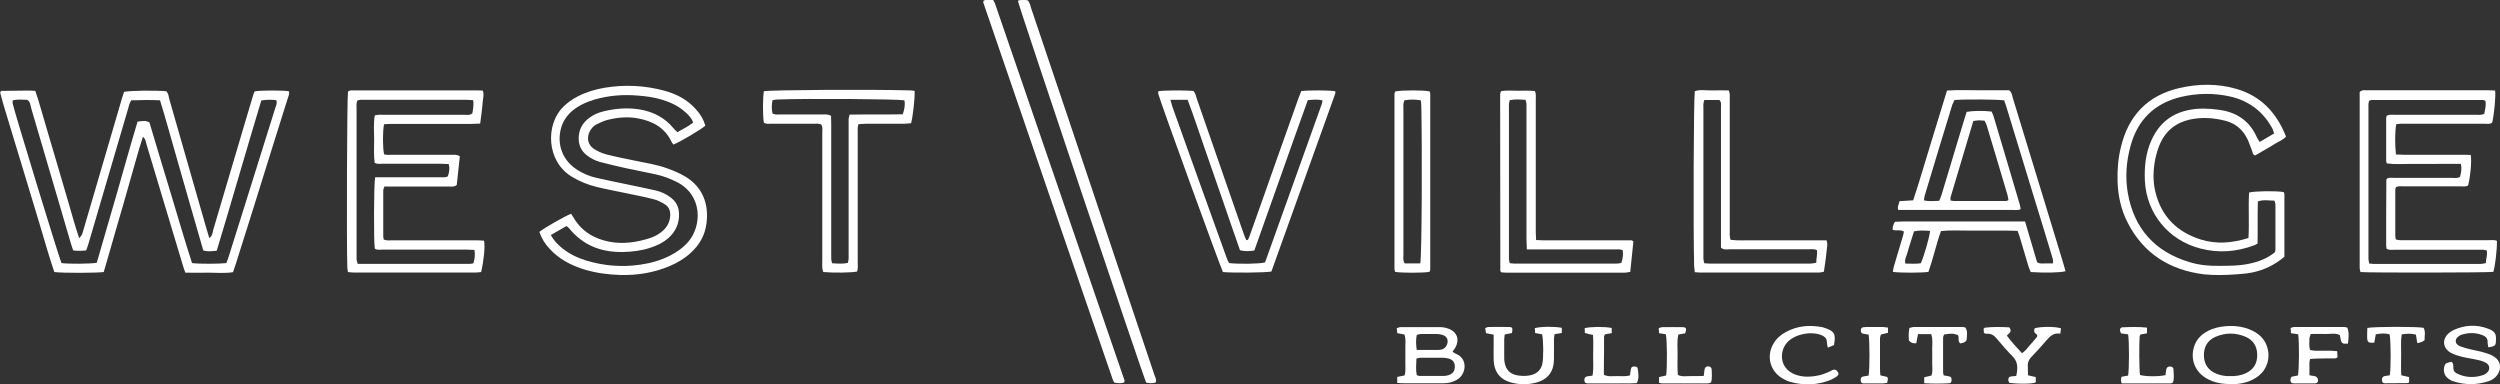
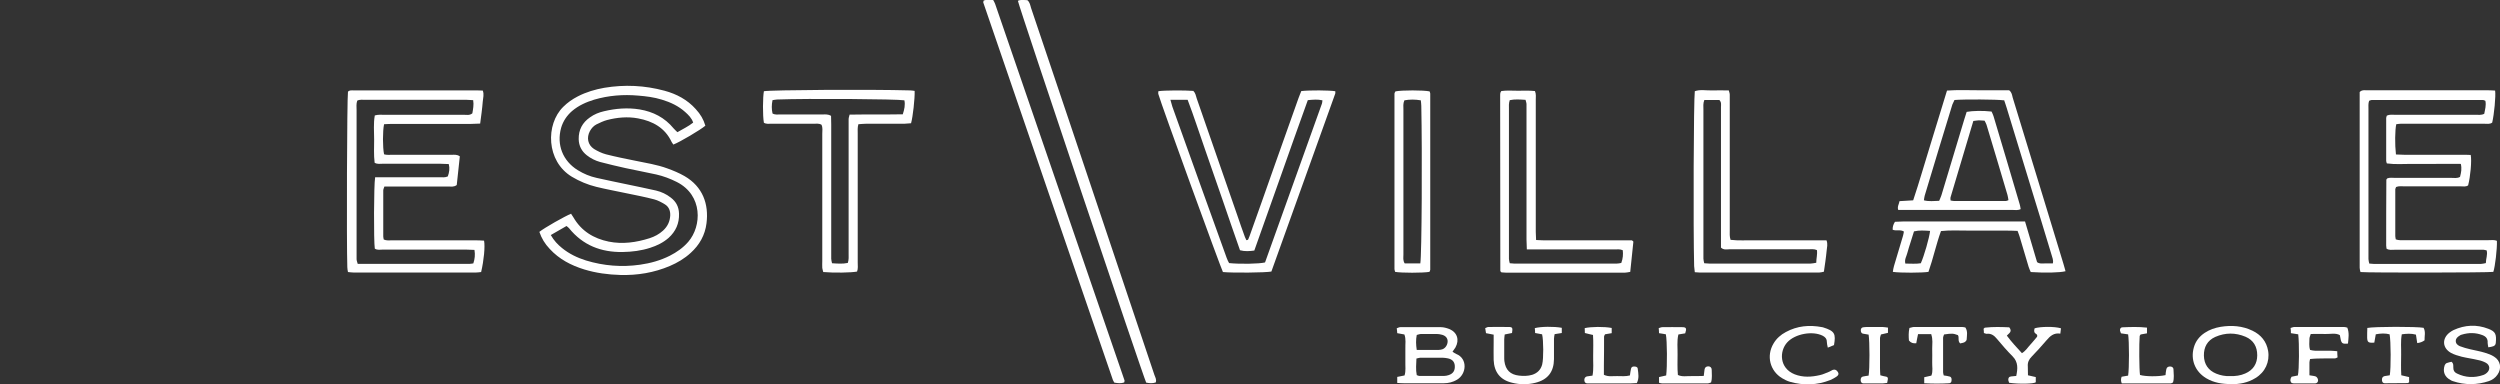
<svg xmlns="http://www.w3.org/2000/svg" id="Layer_1" data-name="Layer 1" version="1.1" viewBox="0 0 1537.5 236.3">
  <rect x="0" y="0" width="1537.5" height="236.3" fill="#333333" stroke="none" />
  <defs>
    <style>
      .cls-1 {
        fill: #fff;
        stroke-width: 0px;
      }
    </style>
  </defs>
-   <path class="cls-1" d="M128.8,146.4c1.9-1.4,1.9-3.3,2.3-4.9,6.6-22.1,13.1-44.1,19.6-66.2,1.6-5.4,3.2-10.7,4.8-16.1.3-1.1.7-2.1,1.1-3,3.8-.7,16.8-.7,21.1-.1.5,1.7-.4,3.1-.8,4.6-7,22.3-14,44.5-20.9,66.8-3.7,11.7-7.4,23.5-11.1,35.2-.5,1.5-1,3-1.6,4.7-5,.8-9.9.3-14.8.3-4.8,0-9.6.1-14.5,0-.6-1.7-1.2-3.2-1.6-4.7-7.4-24.6-14.8-49.3-22.2-73.9-.5-1.6-.5-3.5-2.3-5-3.1,9.4-5.4,18.6-8.1,27.7-2.7,9.4-5.3,18.8-8.1,28.1-2.7,9.2-5.2,18.4-7.9,27.4-4.2.6-25.5.7-30.4,0-3.1-9-5.7-18.4-8.5-27.7-2.8-9.2-5.6-18.4-8.3-27.5-2.8-9.3-5.7-18.6-8.5-28-2.7-9.2-5.7-18.2-8-27.1.3-.6.3-.8.4-.9.1-.1.3-.2.4-.2,5.6,0,11.2-.2,16.8-.2,1.3,0,2.5.1,4,.2,2.6,7.4,4.5,15,6.8,22.5,2.3,7.6,4.5,15.3,6.8,23,2.2,7.5,4.4,15,6.6,22.5,2.2,7.5,4.2,15,6.8,22.6,1.6-1.9,1.7-2,2.2-3.7,3.2-11,6.5-22.1,9.7-33.1,4.8-16.4,9.6-32.8,14.4-49.2.4-1.4.9-2.7,1.3-4,3.5-.8,18.7-1,25.9-.4,1.4,1.3,1.5,3.1,1.9,4.8,7.6,26.3,15.1,52.5,22.6,78.8.7,2.3,1.4,4.5,2.1,7ZM81.2,61.3c-1.7,1.7-1.8,3.7-2.4,5.5-8.1,27.6-16.2,55.2-24.3,82.8-.4,1.5-1,3-1.5,4.4-2.9.3-5.4.4-8,0-.5-1.6-1.1-3-1.5-4.6-2.3-8-4.7-16-7-23.9-5.8-19.6-11.5-39.3-17.3-58.9-.5-1.8-.5-3.9-2.4-5.2-2.9-.1-5.9-.4-9,.3,0,.7-.1,1.4,0,2,1.3,5.9,28.7,95.4,30,98.1,4.5.6,17.9.5,21.7-.2,4.1-14.3,8.3-28.7,12.5-43.1,4.2-14.6,8.2-29.2,12.6-43.7,2.6-.3,5-.9,7.3.5,4.3,14.4,8.6,28.8,13,43.2,4.4,14.5,8.6,29.1,13.2,43.3,4.6.6,17.1.5,21.1,0,.6-1.5,1.2-3.2,1.7-4.8,3.8-12.2,7.7-24.4,11.5-36.6,5.6-18,11.3-36,16.9-54,.5-1.5,1.3-2.9.6-4.8-3-.3-5.9-.4-9.2.2-9.3,30.8-18.1,61.6-27.4,92.4-2.9.3-5.6.7-8.3-.2-3-10.4-5.9-20.6-8.9-30.9-2.9-10.1-5.8-20.3-8.7-30.4-3-10.2-5.7-20.6-9-31-5.9-.3-11.7-.2-17.1,0Z" />
  <path class="cls-1" d="M351.1,131.3c.5.7,1,1.5,1.5,2.3,4.9,8.5,12.5,13.1,21.8,15,8.5,1.7,16.9.5,25.1-2.1,3.1-1,5.9-2.5,8.3-4.7,2.7-2.5,4.2-5.5,4.4-9.3.1-3-.9-5.4-3.4-6.9-2-1.2-4.2-2.4-6.5-3-5.7-1.5-11.5-2.6-17.3-3.8-6.1-1.3-12.2-2.4-18.3-3.9-5.3-1.3-10.3-3.4-15-6.2-15.9-9.6-16.2-32.3-5.3-43,2.6-2.6,5.6-4.7,8.9-6.4,5.2-2.7,10.7-4.3,16.3-5.3,12.5-2.1,24.9-1.5,37.1,1.8,7.4,2,14,5.5,19.2,11.3,3,3.3,4.7,6.2,5.9,10.2-2.9,2.5-15.7,10.1-19.7,11.6-.3-.5-.7-1-1-1.5-4.1-8.8-11.6-12.9-20.7-14.6-6.4-1.2-12.8-.6-19,1-2.3.6-4.5,1.7-6.6,2.7-1.7.9-3,2.3-4,4.1-2.2,4.1-1.3,8.5,2.5,11,2.3,1.4,4.8,2.6,7.4,3.3,5.9,1.5,11.8,2.7,17.8,3.9,6.7,1.4,13.5,2.4,20,4.8,3.6,1.3,7.2,2.8,10.5,4.7,11.2,6.5,15,17.2,13.5,29-.9,7.3-4.3,13.3-9.7,18.2-3.8,3.5-8.2,6.1-12.9,8.1-9.7,4.1-19.9,5.8-30.4,5.5-7.5-.2-15-1.2-22.2-3.4-8.1-2.5-15.4-6.3-21.2-12.6-3.1-3.3-4.9-6.3-6.4-10.5,3.1-2.5,15.6-9.6,19.6-11.2ZM338.7,144.5c2,3.5,4.3,5.9,6.9,8,4.4,3.6,9.4,6,14.8,7.7,10.9,3.3,22,4.2,33.2,2.6,6.4-.9,12.5-2.6,18.3-5.5,4.3-2.2,8.2-4.9,11.4-8.6,8.3-9.6,9.1-28.6-7.1-36.8-4-2-8.2-3.6-12.6-4.6-6.2-1.4-12.5-2.5-18.8-3.9-5.3-1.2-10.6-2.4-15.8-3.8-2.9-.8-5.7-2.2-8.1-4.1-3.2-2.5-4.9-5.8-5-9.9-.1-5.8,2.3-10.2,6.9-13.4,2.6-1.9,5.6-3.1,8.7-3.8,7.2-1.7,14.5-2.3,21.9-1.1,8.3,1.4,15.4,5,20.9,11.7.7.8,1.5,1.5,2.3,2.3,3.4-2,6.7-3.5,9.7-5.9-.9-2.8-2.9-4.7-4.9-6.5-4.1-3.7-9-6-14.3-7.6-4.8-1.5-9.7-2.1-14.6-2.5-9.2-.8-18.2-.1-27.1,2.5-4.9,1.5-9.6,3.6-13.6,7-3.2,2.8-5.5,6.2-6.7,10.3-2.9,10.4,1,20.4,10.3,26.1,3.6,2.2,7.4,3.8,11.5,4.7,6.1,1.4,12.2,2.6,18.3,3.9,6.1,1.3,12.2,2.5,18.3,3.9,3.3.8,6.3,2.2,9,4.3,3.3,2.5,5,5.7,5.1,9.9.2,6-2,10.9-6.4,14.9-3.3,2.9-7.2,4.8-11.3,6.1-5.5,1.8-11.2,2.5-17,2.6-13.2.2-24.4-4.1-32.9-14.6-.4-.5-.9-.8-1.6-1.4-3.2,1.8-6.4,3.7-9.9,5.7Z" />
  <path class="cls-1" d="M1232.3,61.7c-4-.6-24.6-.7-30.3-.2-.4.8-.9,1.8-1.3,2.8-5.7,18.6-11.4,37.3-17,56-.3.9-.3,1.8-.5,2.9,3.2.8,6.1.4,9.4.3.5-1.2,1-2.3,1.4-3.5,4.7-15.6,9.4-31.2,14.1-46.8.5-1.5,1-3,1.4-4.4,3.8-.7,10.1-.8,15.3-.2.4.9.9,1.8,1.2,2.8,5.4,18.1,10.8,36.1,16.1,54.2.3.9.4,1.8.6,3-1.8.9-3.5.5-5.2.5-19.3,0-38.7,0-58,0-2.9,0-5.8,0-8.6,0-1.1,0-2.2,0-3.5,0-.7-2.1.5-3.5.8-5.4,2.8-.2,5.5-.3,8.4-.5,3.8-11.3,7-22.7,10.5-33.9,3.4-11.1,6.8-22.3,10.3-33.6,6.6-.5,12.9-.2,19.3-.2,6.4,0,12.8,0,18.9,0,1.7,1.3,1.8,3,2.2,4.5,6.4,20.9,12.8,41.9,19.2,62.8,4,13.1,8,26.3,12,39.4.5,1.5.8,3,1.3,4.6-3.6.9-12.5,1.1-21.4.5-.4-1-1-2.1-1.3-3.2-1.9-6.3-3.7-12.6-5.6-18.8-.3-1.1-.8-2.1-1.2-3.3-5.3-.3-10.6-.1-15.8-.2-5.1,0-10.2,0-15.3,0-5.2,0-10.5-.3-16,.3-3,8.3-4.8,16.9-7.7,25.1-3.8.6-17,.7-21.9,0,.2-1.2.3-2.4.7-3.6,1.8-6.1,3.7-12.2,5.5-18.4.3-.9.4-1.8.6-2.8-2.2-1.4-4.6-.2-6.9-1.1-.1-1.6.3-3.2,1.4-4.9,6.6-.4,13.3-.1,20-.2,6.7,0,13.4,0,20.1,0s13.1,0,19.7,0c6.7,0,13.4,0,20.2,0,2.6,8.6,5,16.9,7.4,25,1.6,1.2,3.2.8,4.8.8,1.6,0,3.2,0,4.9,0,.5-2.1-.4-3.7-.8-5.3-3.9-13-7.9-26-11.9-39-5.2-17.1-10.4-34.2-15.7-51.4-.5-1.7-1.1-3.3-1.6-4.8ZM1199.6,123.3c.7.1,1.4.3,2,.3,10.7,0,21.4,0,32.1,0,.4,0,.9-.3,1.5-.5-.2-1.1-.3-2.2-.6-3.2-4.3-14.4-8.5-28.8-12.9-43.2-.3-.9-.8-1.7-1.2-2.5-1.3,0-2.4-.2-3.5-.2-1.1,0-2.1.3-3.4.4-4.7,15.7-9.4,31.3-14,46.9-.2.6,0,1.2,0,2ZM1187,142c-3.5-.2-6.6-.5-9.9.3-.7,2.2-1.3,4.3-2,6.4-.7,2.3-1.5,4.5-2.1,6.9-.5,2.1-1.9,4-1.2,6.5,3.4,0,6.5.3,9.5-.2,2-4.4,5.3-15.8,5.7-19.9Z" />
  <path class="cls-1" d="M1473.5,95c1.9,0,3.6.2,5.4.2,11.8,0,23.7,0,35.5,0,1.7,0,3.5,0,5.1.1.7,3.6-.2,13.4-1.6,18.7-1.4,1-3,.6-4.6.6-11.5,0-23,0-34.5,0-1.7,0-3.5-.3-5.2.4-.2.6-.5,1-.5,1.4,0,9.6,0,19.2,0,28.8,0,.6.2,1.2.3,2,1.8.7,3.5.5,5.3.5,17.3,0,34.5,0,51.8,0,1.7,0,3.5-.3,5.1.4.2,4.8-1.1,15.9-2.2,19.1-3.6.5-76.2.6-81.7.1-.2-.8-.5-1.7-.5-2.6,0-1.1,0-2.2,0-3.4,0-33.3,0-66.5,0-99.8v-4.9c1.4-1.4,2.7-1.1,3.9-1.1,8.3,0,16.6,0,24.9,0,16.5,0,32.9,0,49.4,0,1.7,0,3.5.1,5.1.2.5,3.4-.6,14.7-1.8,19.7-1.5,1.1-3.3.7-5,.7-14.9,0-29.7,0-44.6,0-2.2,0-4.5,0-6.7,0-.9,0-1.8.2-2.7.3-.8,3.7-.9,12.5-.2,18.5ZM1513,108.4c.6-2.3,1.1-4.7.4-7.6-5.2-.1-10.3,0-15.4,0-5,0-9.9,0-14.9,0-5.1,0-10.1.4-15.2-.3-.2-.7-.4-1.1-.4-1.6,0-8.8,0-17.6,0-26.4,0-.4.3-.9.4-1.4,1.7-.8,3.5-.5,5.2-.5,16.5,0,32.9,0,49.4,0,1.7,0,3.5.3,5.3-.6.5-2.7,1.3-5.2.7-8-.5-.2-1-.5-1.4-.5-22.9,0-45.7,0-68.6,0-.4,0-.9.3-1.5.5-.6,1.7-.4,3.4-.4,5.2,0,29.7,0,59.5,0,89.2,0,1,0,1.9,0,2.9,0,.9.3,1.8.5,2.8,1,0,1.8.2,2.6.2,22.1,0,44.1,0,66.2,0,.9,0,1.8-.3,2.9-.5,0-2.7,1.2-5.1.5-7.8-.7-.1-1.3-.4-1.9-.4-1.4,0-2.9,0-4.3,0-16.8,0-33.6,0-50.3,0-1.7,0-3.5.4-5.1-.7,0-.7-.2-1.3-.2-1.9,0-13.4,0-26.9.1-40.3,0-.1,0-.3.1-.4,0-.1.2-.2.5-.6,1.4-.6,3.2-.3,4.9-.3,11.5,0,23,0,34.5,0,1.7,0,3.5.4,5.3-.6Z" />
  <path class="cls-1" d="M282.8,96.1c-.6,6-1.3,11.9-1.9,17.7-1.8,1.3-3.4.9-5,.9-11.4,0-22.7,0-34.1,0-1.7,0-3.5,0-5.4,0-.3,1-.7,1.7-.7,2.4,0,9.4,0,18.9,0,28.3,0,.6.2,1.2.3,1.9,1.8.8,3.5.5,5.3.5,17.1,0,34.2,0,51.3,0,1.7,0,3.5.1,5.1.2.7,3.7-.1,12-1.8,19.3-1,.1-2.1.3-3.2.3-25.1,0-50.2,0-75.3,0-1.1,0-2.2-.2-3.4-.3-.2-1.1-.4-2-.4-3-.5-13.8-.2-103.9.4-107.9,1-1.1,2.4-.8,3.6-.8,8.8,0,17.6,0,26.4,0,15.8,0,31.7,0,47.5,0,1.7,0,3.5,0,5.4.1.9,2.3.2,4.5,0,6.7-.2,2.2-.4,4.5-.7,6.7-.3,2.2-.6,4.4-.9,6.9-2,0-3.8.2-5.5.2-16.2,0-32.3,0-48.5,0-1.7,0-3.4.1-5.1.2-.9,4.2-.9,14.2,0,18.5,1.6.5,3.3.3,5.1.3,12.2,0,24.3,0,36.5,0,1.5,0,3.2-.3,4.9.9ZM230.7,109c2,0,3.7,0,5.5,0,11.3,0,22.7,0,34,0,1.7,0,3.5.3,5.2-.5.9-2.5,1.3-4.9.6-7.6-1.9,0-3.7-.2-5.4-.2-11.7,0-23.3,0-35,0-1.7,0-3.5.4-5.2-.6-.6-4.8-.3-9.6-.3-14.3,0-4.9-.5-9.8.4-14.8,2.1-.6,4-.4,5.9-.4,16.3,0,32.6,0,48.9,0,1.7,0,3.5.5,5.2-.9.4-2.5,1-5.1.5-8.1-1.4,0-2.6-.2-3.9-.2-5.3,0-10.5,0-15.8,0-15.5,0-31,0-46.5,0-1.7,0-3.5-.3-5.1.5-.7,2-.4,4-.4,5.9,0,29.4,0,58.8,0,88.2,0,1.1,0,2.2,0,3.4,0,.9.4,1.7.7,2.9,23,0,45.9,0,68.7,0,.8,0,1.5-.2,2.4-.3.9-2.7,1.2-5.3.7-8.3-1.9,0-3.6-.2-5.4-.2-16.9,0-33.9,0-50.8,0-1.7,0-3.5.5-5.1-.6-.7-4.6-.6-39.4.2-43.7Z" />
-   <path class="cls-1" d="M1382.8,146.4c.6-9.6-.2-18.9.4-28,3.6-.9,15.9-1.1,21.2-.3.2.4.5.8.5,1.2,0,12.8,0,25.6,0,38.6-5.8,4.9-12.4,8.2-19.9,9.7-3.1.6-6.3.9-9.5,1.1-6.7.5-13.4.7-20.1,0-20.9-2.6-37-12.6-46.8-31.6-4.1-7.9-6-16.5-6.3-25.4-.2-7.1.3-14.1,2-21,4.6-19.6,16.5-32.1,36.2-36.6,11.5-2.6,23.2-2.8,34.6.5,15.3,4.3,25,14.7,30.8,29.4-1.8,2-4.2,2.9-6.4,4.2-2,1.3-4.1,2.5-6.2,3.7-2.2,1.3-4.4,2.5-6.4,3.7-1.7-.6-1.5-2-1.9-2.9-1-2.3-1.7-4.8-2.8-7.1-2.8-5.8-7.3-9.7-13.5-11.3-7.4-1.9-14.8-2.4-22.3-.7-8.1,1.9-14.2,6.6-17.7,14.2-1.4,3-2.4,6.3-3.1,9.5-1.4,6.8-1.7,13.7-.1,20.5,3.6,15.2,13.3,24.9,28,29.5,9.6,3,19.2,2.2,29.2-.9ZM1398.6,82.3c-.4-1.1-.5-2.2-1-3.1-5.7-10.6-14.5-17.3-26.3-19.9-10-2.2-20-2-30,.3-16.2,3.9-26.6,14-31,30.1-2.6,9.5-3.4,19.2-1.7,29,3.9,22,16.7,36.1,37.9,42.5,5.9,1.8,11.9,2.4,18,2.3,6.5,0,13.1,0,19.6-1.5,5.5-1.2,10.6-3.3,15-6.9.1-.6.3-1.1.3-1.6,0-9.3,0-18.5,0-27.8,0-.7-.4-1.5-.6-2.3-3.5,0-6.8-.8-10.2.5-.3,8.8,0,17.4-.2,25.9-.8.4-1.3.8-1.9,1-10.9,4.1-22.1,5-33.4,2-19.6-5.1-33-21.6-34-41.6-.4-8.7.5-17.3,4.2-25.3,4.6-10,12.2-16.2,23.1-18.3,6-1.2,12.1-.9,18.1-.1,11,1.4,19.1,6.8,23.6,17.2.4.8,1,1.6,1.6,2.6,2.9-1.7,5.7-3.4,8.7-5.1Z" />
  <path class="cls-1" d="M712.3,56.1c3.7-.6,16.5-.6,21.6-.2,1.3,1.3,1.6,3,2.1,4.7,8.3,24,16.7,48,25,72,1.5,4.4,3,8.8,4.6,13.1.3.7.6,1.4.9,2,1.4,0,1.3-1,1.6-1.6.3-.6.5-1.2.7-1.8,5.1-14.3,10.2-28.6,15.2-42.9,4.9-13.7,9.7-27.4,14.6-41.1.5-1.5,1.2-2.9,1.7-4.3,5.3-.6,17.2-.5,20.9.1,0,.4.1,1,0,1.4-13.1,36.6-26.2,73.1-39.3,109.5-3.6.7-24,.9-29.8.3-1.4-2.7-38.2-103.8-39.7-109.4-.2-.6,0-1.2,0-1.8ZM719.8,61.4c.5,1.8.8,3,1.2,4.2,11.1,31,22.2,62,33.4,93,.4,1.2,1,2.3,1.5,3.2,6.7.7,18.5.5,22.1-.4,11.6-32.4,23.3-65.1,35-97.7.2-.6.2-1.2.3-2-3-.7-5.8-.4-9-.1-11.1,30.7-21.8,61.6-32.9,92.5-3,.4-5.9.6-8.8-.2-3.6-10.3-7.2-20.6-10.7-30.9-3.6-10.3-7.1-20.5-10.7-30.8-3.6-10.2-6.9-20.6-10.8-30.8h-10.5Z" />
  <path class="cls-1" d="M527.2,167c-3.6.7-14.2.9-20.9.3-.2-.8-.5-1.7-.6-2.5-.1-1.4,0-2.9,0-4.3,0-26.1,0-52.1,0-78.2,0-1.9.4-3.8-.5-5.6-1.6-.9-3.2-.6-4.8-.6-8.6,0-17.3,0-25.9,0-1.6,0-3.2.3-4.7-.6-.8-4.2-.7-15.8,0-19.4,4.4-.8,65.2-1.2,90-.5.9,0,1.8.2,2.7.3.2,4.5-1.1,16.1-2.2,19.9-1.3,0-2.7.3-4.1.3-7.8,0-15.7,0-23.5,0-1.6,0-3.1.2-4.8.3-.6,2.1-.4,4-.4,5.9,0,26.4,0,52.8,0,79.1,0,1.9.3,3.8-.4,5.6ZM511.1,71.3c0,1.9.1,3.6.1,5.3,0,24.5,0,48.9,0,73.4,0,3,0,6.1,0,9.1,0,.9.3,1.8.5,2.8,3.4.2,6.5.5,9.7-.2.7-2,.5-4,.5-5.9,0-26.1,0-52.1,0-78.2,0-1.4,0-2.9,0-4.3,0-.9.4-1.8.6-2.8,11-.2,21.9,0,32.7-.2,1-3,1.6-5.8,1-8.6-4.4-.8-59.6-1.2-78.3-.5-.9,0-1.8.3-2.8.4-.6,2.9-.6,5.5,0,8.2,1.6.9,3.2.6,4.8.6,8.6,0,17.3,0,25.9,0,1.6,0,3.2-.3,5.2.8Z" />
  <path class="cls-1" d="M944.6,147.6c5.4.4,10.4.1,15.3.2,5,0,9.9,0,14.9,0s9.6,0,14.4,0c4.9,0,9.9,0,14.4,0,.5.4.7.5.8.6,0,.1.2.3.1.5-.6,6-1.2,12-1.9,18.3-1.3.2-2.4.5-3.4.5-24.3,0-48.6,0-72.8,0-1.1,0-2.2-.2-3-.2-.4-.4-.5-.5-.6-.6,0-.1-.1-.3-.1-.4,0-35.8-.1-71.6-.1-107.4,0-.6,0-1.3.1-1.9,0-.3.3-.6.6-1.2,3.2-.5,6.7-.2,10.2-.2,3.5,0,7-.2,10.5.2.8,1.9.5,3.7.5,5.4,0,19.7,0,39.3,0,59s0,14.7,0,22.1c0,1.6.1,3.1.2,5.3ZM939,153.3c0-2.3-.2-4-.2-5.8,0-26.4,0-52.7,0-79.1,0-1.4,0-2.9,0-4.3,0-.9-.4-1.8-.6-2.7-3.4-.2-6.5-.5-9.7.2-.7,2-.5,3.7-.5,5.5,0,29.7,0,59.4,0,89.2,0,1,0,1.9,0,2.9,0,.9.3,1.8.5,2.7,1,0,1.8.2,2.6.2,21.1,0,42.2,0,63.3,0,.9,0,1.8-.2,2.7-.4,1-2.7,1.2-5.2.9-7.8-1.7-.8-3.5-.5-5.2-.5-16,0-31.9,0-47.9,0-1.7,0-3.5,0-5.9,0Z" />
  <path class="cls-1" d="M1042.3,167.4c-.2-1.5-.3-2.6-.4-3.7-.6-23.3-.3-102.7.4-107.6,3.3-1.2,6.8-.4,10.3-.5,3.5-.1,7,0,10.6,0,.3,1.1.6,1.8.6,2.6,0,1.4,0,2.9,0,4.3,0,26.4,0,52.7,0,79.1,0,1.9-.2,3.8.5,5.9,5,.6,9.9.2,14.8.3,5,0,9.9,0,14.9,0s9.6,0,14.4,0c4.9,0,9.9,0,14.9,0,.9,2.3.3,4.3.1,6.3-.2,2.2-.5,4.4-.8,6.7-.3,2.1-.6,4.1-.9,6.3-1,.2-1.9.5-2.8.5-24.6,0-49.2,0-73.8,0-.8,0-1.6-.1-2.9-.2ZM1048.2,61.4c-.9,2.2-.6,4.2-.6,6,0,29.4,0,58.8,0,88.3,0,1.1,0,2.2,0,3.4,0,.9.3,1.8.5,2.8,1.2,0,2.1.2,3.1.2,20.8,0,41.6,0,62.3,0,1.1,0,2.1-.3,3.5-.5,0-2.7.8-5.2.4-7.8-1.8-.8-3.6-.5-5.3-.5-16.1,0-32.3,0-48.4,0-1.7,0-3.5.6-5.3-1v-5.5c0-19.3,0-38.7,0-58,0-7.7,0-15.3,0-23,0-1.4.4-2.9-1-4.3h-9.2Z" />
  <path class="cls-1" d="M691.4,235.2c-1.9.7-3.9.5-6.1.1-.3-.6-.7-1.1-.9-1.7-26.6-77.4-53.2-154.7-79.7-232.1,0-.3.1-.6.2-1.1,1.9-.9,3.9-.3,5.9-.4.5.9.9,1.6,1.2,2.4,26.5,77.2,53.1,154.4,79.6,231.6,0,.3,0,.6-.2,1.1Z" />
  <path class="cls-1" d="M710.8,235.2c-2,.7-4,.5-5.9.1-1.8-3.6-77.9-230-78.9-234.8,1.9-.9,3.9-.4,5.8-.4,1.6,1.3,1.8,3.2,2.3,4.8,8,23.6,15.9,47.3,23.9,70.9,17.3,51.5,34.6,103,51.9,154.6.5,1.5,1.5,2.9.9,4.7Z" />
  <path class="cls-1" d="M858.2,56.2c4-.8,17.1-.8,21,0,.1.4.4.8.4,1.3,0,36.1,0,72.3,0,108.4,0,.4-.3.9-.5,1.3-4.1.7-17.2.7-21.1,0-.1-.5-.4-1.1-.4-1.7,0-36,0-71.9,0-107.9,0-.4.3-.9.5-1.2ZM873.5,161.9c.9-5,1.2-68.2.6-96.8,0-1.1-.2-2.2-.3-3.4-3.5-.6-6.8-.6-10.1,0-.9,2-.6,3.9-.6,5.8,0,18.2,0,36.5,0,54.7,0,11.5,0,23,0,34.5,0,1.7-.4,3.5.8,5.3h9.6Z" />
  <path class="cls-1" d="M859.3,235.6v-3.8c1.6-.3,2.9-.6,4.5-.9.9-2.8.4-5.7.5-8.5,0-2.7,0-5.4,0-8.1-.1-2.8.5-5.7-.6-8.6-1.4-.3-2.8-.5-4.4-.8,0-1-.2-1.9-.3-3,.8-.3,1.5-.7,2.2-.7,8.3,0,16.6,0,24.9,0,1.7,0,3.5.5,5.1,1.1,5,2,6.5,6.7,3.9,11.4-.5.8-1.1,1.6-1.8,2.6.8.5,1.5,1.1,2.3,1.4,7.1,2.8,6.4,12.3.5,15.8-2.5,1.5-5.3,2.2-8.2,2.2-3.2,0-6.4,0-9.6,0-4.9,0-9.9,0-14.8,0-1.3,0-2.5-.1-4.2-.2ZM871.3,230.7c.7.2,1.1.5,1.5.5,5.1,0,10.2,0,15.3,0,.9,0,1.9-.2,2.8-.5,2.8-.9,4-2.8,3.8-5.8-.2-2.4-1.5-3.9-4.2-4.5-1.1-.2-2.2-.4-3.3-.4-4.6,0-9.2,0-13.8,0-.6,0-1.2.3-2.3.5-.1,3.4-.5,6.8.2,10.2ZM871.3,215.2c4.9,0,9.2,0,13.5,0,.8,0,1.6-.2,2.3-.4,1.9-.7,3.2-2.8,3.2-4.9,0-1.9-1.2-3.4-3.4-4-1.1-.3-2.2-.5-3.3-.5-3.2,0-6.4,0-9.6,0-.9,0-1.8.4-2.7.6-.6,3-.5,5.9,0,9.3Z" />
  <path class="cls-1" d="M1372,236.2c-5.4,0-10.5-.8-15.2-3.6-6.8-4.1-9.7-11.3-7.6-18.9,1.1-3.9,3.4-6.8,6.7-9,3-2,6.3-3.1,9.8-3.7,6.8-1.1,13.4-.6,19.6,2.4,5.2,2.5,8.6,6.6,9.6,12.4,1.1,6.7-1.8,13.1-7.8,16.7-4.6,2.9-9.8,3.8-15.1,3.8ZM1371.4,231.3c3.3.1,6.5-.3,9.4-1.6,4.9-2.1,7.4-6,7.4-11.2,0-5.3-2.3-9.3-7.2-11.4-6.2-2.6-12.4-2.6-18.6.1-4.9,2.2-7.1,6.3-7,11.5.1,5.3,2.7,9.1,7.6,11.1,2.7,1.1,5.5,1.6,8.3,1.5Z" />
  <path class="cls-1" d="M918.5,205.8c-1.9-.4-3.1-.6-4.6-.9-.1-.9-.3-1.9-.5-3.1.8-.3,1.4-.7,1.9-.7,4.2,0,8.3-.1,12.5,0,2.4,0,2.6.5,2.1,3.7-1.4.3-2.9.6-4.5.9-.1,1.1-.3,2.1-.3,3,0,3.7,0,7.3,0,11,0,.8,0,1.6.1,2.4.7,5.4,3.6,8.3,9,8.9,2.7.3,5.4.3,8.1-.5,3.1-1,5.2-3,6.1-6.2,0-.2,0-.3.1-.5.8-3.1.8-14.4-.1-18.2-1.3-.3-2.6-.5-4.3-.8,0-1-.1-2-.2-3,3.7-1,11.8-1.1,16.6-.2v3.2c-1.5.2-2.9.5-4.4.7-.2,1.1-.4,2-.4,2.9,0,4.2,0,8.3,0,12.5-.1,7.8-3.8,12.6-11.4,14.5-4.7,1.2-9.5,1.2-14.3,0-7.3-1.7-11.1-6.5-11.4-14-.1-3.5,0-7,0-10.5,0-1.6,0-3.2,0-5.1Z" />
  <path class="cls-1" d="M1530.3,213.6c-.2-1.3-.4-2.1-.4-2.8.2-2.5-1.1-3.9-3.2-4.7-4.2-1.6-8.4-1.6-12.7-.3-.5.1-.9.3-1.3.6-1.3.8-2.4,1.7-2.4,3.3,0,1.7,1.2,2.6,2.5,3.2,2.1.8,4.2,1.4,6.4,1.9,2.9.7,6,1.2,8.9,2.1,2,.6,4,1.3,5.7,2.4,4.1,2.5,4.9,7.3,2.1,11.2-1.3,1.9-3.2,3.2-5.3,3.9-7.3,2.4-14.7,2.5-22.1,0-.5-.1-.9-.4-1.3-.6-3.7-1.9-5.1-5.2-3.7-9.2.2-.5.7-1.1,1.2-1.3,1-.4,2.1-.6,3-.8,1.4,1.2,1,2.6,1.1,3.8,0,1.6.7,2.7,2.2,3.4,5.3,2.6,10.8,2.8,16.3.9.7-.2,1.4-.7,2-1.2,2.3-1.9,2.1-4.9-.5-6.3-1.5-.8-3.2-1.4-4.9-1.7-3.3-.8-6.6-1.2-9.9-2-2.3-.6-4.7-1.3-6.7-2.4-5.3-3-5.6-8.8-.8-12.5.8-.6,1.6-1.1,2.4-1.5,7-3.2,14.2-3.6,21.4-.8,4.5,1.7,5.1,3.4,4.6,8.7-.2,2.2-2.2,2.3-4.6,2.7Z" />
  <path class="cls-1" d="M1128,212.2c-1.1.4-2.3.9-3.9,1.6-.3-1.5-.6-2.5-.6-3.6,0-1.8-1-2.9-2.5-3.7-6.3-3.2-17-1.2-21.8,4-5,5.4-5,15.9,4.5,19.7,5.1,2,10.3,1.7,15.5.5,2-.4,3.9-1.4,5.8-2.1.7-.3,1.4-.8,2.1-1.1,1.3-.5,2.4,0,3.2,1.3.7,1,.4,2-.8,2.8-1.2.8-2.4,1.5-3.8,2.1-8.1,3.2-16.5,3.5-24.9,1.1-1.7-.5-3.3-1.3-4.8-2.2-7.5-4.5-9.8-13.7-5.3-21.3,1.8-3.1,4.4-5.4,7.6-7.1,7-3.8,14.5-4.5,22.3-3,.2,0,.3,0,.5.1,7.4,2.3,8,4,6.8,11Z" />
  <path class="cls-1" d="M1413.4,205.6c-1.6-.3-2.9-.5-4.5-.7,0-1.1,0-2.1-.2-3.2.8-.2,1.6-.6,2.3-.6,10.2,0,20.4,0,30.6,0,.6,0,1.2.2,2,.4,1.3,3.3.7,6.5.4,9.8-3.9.3-4.1.1-5-5.2-2.7-1.5-5.8-.6-8.7-.7-3-.1-6,0-9.2,0-.3,1.1-.8,2-.8,2.9,0,2.2-.4,4.5.4,6.9,1,.2,2,.5,3.1.5,3.2,0,6.4,0,9.6,0,1.2,0,2.5.2,4,.3,0,1.4.1,2.6.2,3.8-.7.3-1.1.6-1.6.6-3.7,0-7.3,0-11,.1-1.4,0-2.8.2-4.3.3-.2.9-.4,1.5-.4,2.1,0,2.5,0,5.1,0,7.9,1.4.3,2.7.3,3.8.7.6.2,1.2,1,1.4,1.7.4,1.5-.4,2.6-1.9,2.6-4.3,0-8.6,0-12.9,0-.5,0-.9-.2-1.4-.3-1-1.2-.9-2.3,0-3.8,1.2-.2,2.6-.5,3.9-.8.8-3.5.9-19.7.2-25.4Z" />
  <path class="cls-1" d="M1267.2,205.2c-4.1-.7-6.4,1.5-8.7,4.2-2.9,3.4-5.9,6.7-9,9.9-1.7,1.7-2.6,3.6-2.4,6,.1,1.7,0,3.5.1,5.5,1.7.4,3.1.7,4.8,1.1v3.2c-1.3,1-10.3,1.2-16.4.3-.1-.5-.4-1-.5-1.6-.1-1.3.4-2.2,1.8-2.3.9-.1,1.9-.2,3.1-.3.9-4.4,1.3-8.4-2.2-12-3.4-3.4-6.5-7-9.6-10.7-1.7-2.1-3.6-3.6-6.5-3.2-.4,0-.9-.3-1.6-.5,0-.9-.1-1.8-.2-2.6.4-.3.6-.7.9-.7,5.1-.6,10.1-.4,14.9-.2,2.1,2.7-.2,3.6-1.5,5.1,2.8,3.8,6,7.2,9.3,10.8,2.4-1.5,3.6-3.6,5.2-5.3,1.5-1.6,2.9-3.4,4.1-4.8.4-1.4-.5-1.6-1.1-2.1-1-.9-.7-2-.4-3.1,3.5-1.1,12.3-1.2,16.2,0-.1,1-.3,2-.4,3.3Z" />
-   <path class="cls-1" d="M1187.9,205.5h-8.3c-.4,2-.8,3.7-1.1,5.6-1.9.2-3.3-.2-4.5-1.7-.2-2.4-.3-4.9.3-7.7,1.1-.2,1.9-.6,2.8-.6,9.9,0,19.8,0,29.7,0,.6,0,1.2.2,1.9.3,1.6,2.4.9,5,.8,7.4,0,.6-.8,1.4-1.4,1.7-.8.4-1.8.5-2.6.7-1.7-1.6-.4-3.7-1.4-5.1-3-1.1-3.6-1.1-8.5-.4-.2.6-.6,1.4-.6,2.1,0,7,0,14.1,0,21.1,0,.6.2,1.2.4,2,1.3.2,2.5.3,3.7.7,1.1.3,1.2,1.4,1.1,2.4,0,.9-.5,1.6-1.4,1.7-5.1.3-10.2.3-15.4,0v-3.7c1.5-.3,2.9-.6,4.4-1,1.1-2.7.4-5.6.5-8.4.1-2.7,0-5.4,0-8.2,0-2.8.5-5.7-.6-8.8Z" />
+   <path class="cls-1" d="M1187.9,205.5h-8.3c-.4,2-.8,3.7-1.1,5.6-1.9.2-3.3-.2-4.5-1.7-.2-2.4-.3-4.9.3-7.7,1.1-.2,1.9-.6,2.8-.6,9.9,0,19.8,0,29.7,0,.6,0,1.2.2,1.9.3,1.6,2.4.9,5,.8,7.4,0,.6-.8,1.4-1.4,1.7-.8.4-1.8.5-2.6.7-1.7-1.6-.4-3.7-1.4-5.1-3-1.1-3.6-1.1-8.5-.4-.2.6-.6,1.4-.6,2.1,0,7,0,14.1,0,21.1,0,.6.2,1.2.4,2,1.3.2,2.5.3,3.7.7,1.1.3,1.2,1.4,1.1,2.4,0,.9-.5,1.6-1.4,1.7-5.1.3-10.2.3-15.4,0v-3.7c1.5-.3,2.9-.6,4.4-1,1.1-2.7.4-5.6.5-8.4.1-2.7,0-5.4,0-8.2,0-2.8.5-5.7-.6-8.8" />
  <path class="cls-1" d="M1455.8,201.7c4.5-.9,30.5-.9,34.7-.1,1.4,2.5.5,5.2.6,7.7q-1.9,1.4-4.5,1.7c-.3-1.7-.5-3.3-.8-5.2-2.9-.8-5.7-.6-8.7-.2-.8,4.3-.3,8.4-.4,12.5,0,4.1-.2,8.3.1,12.7,1.6.4,3.1.7,4.8,1.1v3.2c-.5.3-.7.5-1,.5-4.6,0-9.3.1-13.9.1-1.3,0-1.9-1-1.8-2.3,0-1.1.5-1.8,1.6-2.1,1.1-.2,2.2-.3,3.2-.5.8-4.4.7-21.2-.1-25.2-2.7-.7-5.4-.6-8.5,0-.3,1.8-.6,3.5-.9,5.1-3.7.3-4.3-.2-4.4-3.1,0-1.9,0-3.8.1-5.8Z" />
  <path class="cls-1" d="M1006.4,235.6c-1.3,0-2.5.2-3.8.2-8,0-16,0-23.9,0-.8,0-1.6,0-2.4,0-1.1,0-1.8-.6-1.9-1.7-.2-1.3.4-2.3,1.5-2.6,1.1-.2,2.2-.3,3.5-.5.8-4.2.3-8.3.4-12.4,0-4.1.2-8.3-.1-12.6-1.7-.4-3.2-.7-5-1.2,0-1-.1-2-.1-3,3.8-.9,12-1,16.6-.1v3.2c-1.5.3-2.8.5-4.1.7-.3.6-.6,1-.6,1.5,0,5.9,0,11.8-.1,17.7,0,1.9,0,3.8,0,5.7,2.9,1.4,5.6.7,8.2.8,2.5,0,5.1.3,7.8-.4.2-1.5.4-2.9.7-4.2.2-.9.9-1.3,1.8-1.3,1,0,2.2.2,2.3,1.3.4,3,1,6-.6,9Z" />
  <path class="cls-1" d="M1308.5,205.6c-1.5-.2-2.7-.4-4.1-.6-.2-.6-.5-1.2-.6-1.7-.1-1.1.4-2,1.5-2,4.9-.2,9.9-.4,15.1.2v3.5c-1.4.3-2.8.5-3.9.7-.3.5-.6.7-.6,1-.4,4.4-.3,20.6.2,23.9,3.2,1,11.3,1.1,15.7.1.1-1.1.2-2.4.5-3.6.2-1.2,1.2-1.8,2.5-1.7,1.1.1,1.9.7,1.9,1.8.1,2.7.5,5.4-.3,8-.6.3-1,.6-1.4.6-10.1,0-20.1,0-30.1,0q-.9-2-.1-4.1c1.3-.2,2.7-.5,4-.7.7-4.2.7-21.1,0-25.4Z" />
  <path class="cls-1" d="M1024.7,230.9c.7-5.4.6-21.6-.2-25.3-1.2-.2-2.6-.5-4.2-.7,0-1.1-.1-2-.2-3.1.8-.2,1.5-.6,2.3-.6,4,0,8-.1,12,0,2.7,0,3,.7,2,3.8-1.3.2-2.7.5-4.2.7-1,4.2-.4,8.3-.5,12.4,0,4.1-.2,8.3.2,12.5,2.7,1.3,5.5.6,8.1.7,2.5,0,5,0,7.8-.1.2-1.5.3-2.8.5-4,.2-1.3,1.1-1.9,2.3-1.9,1.2,0,2.1.8,2.1,2.1,0,2.5.4,5.1-.4,7.8-.7.2-1.4.6-2.2.6-9.3,0-18.5,0-27.8,0-.6,0-1.2-.2-2-.4v-3.5c1.4-.3,2.8-.6,4.4-1Z" />
  <path class="cls-1" d="M1161.1,201.5v3.2c-1.3.3-2.7.6-4.3,1-.2.6-.5,1.3-.6,2.1,0,6.2,0,12.4,0,18.6,0,1.4.1,2.8.2,4.4.8.2,1.3.4,1.9.5,3.1.5,3.1.6,2.3,4.2-.9,0-1.8.3-2.7.3-4,0-8,0-11.9,0-1.1,0-1.6-.8-1.7-1.9,0-1,.2-2,1.3-2.3,1.2-.3,2.4-.4,3.6-.6.7-4.1.7-21,0-25.2-1.1-.2-2.3-.4-3.5-.6-.9-.2-1.2-.9-1.3-1.8-.1-1.1.4-2,1.4-2.1.8-.1,1.6-.2,2.4-.2,3.2,0,6.4,0,9.6,0,1.1,0,2.2.3,3.4.4Z" />
</svg>